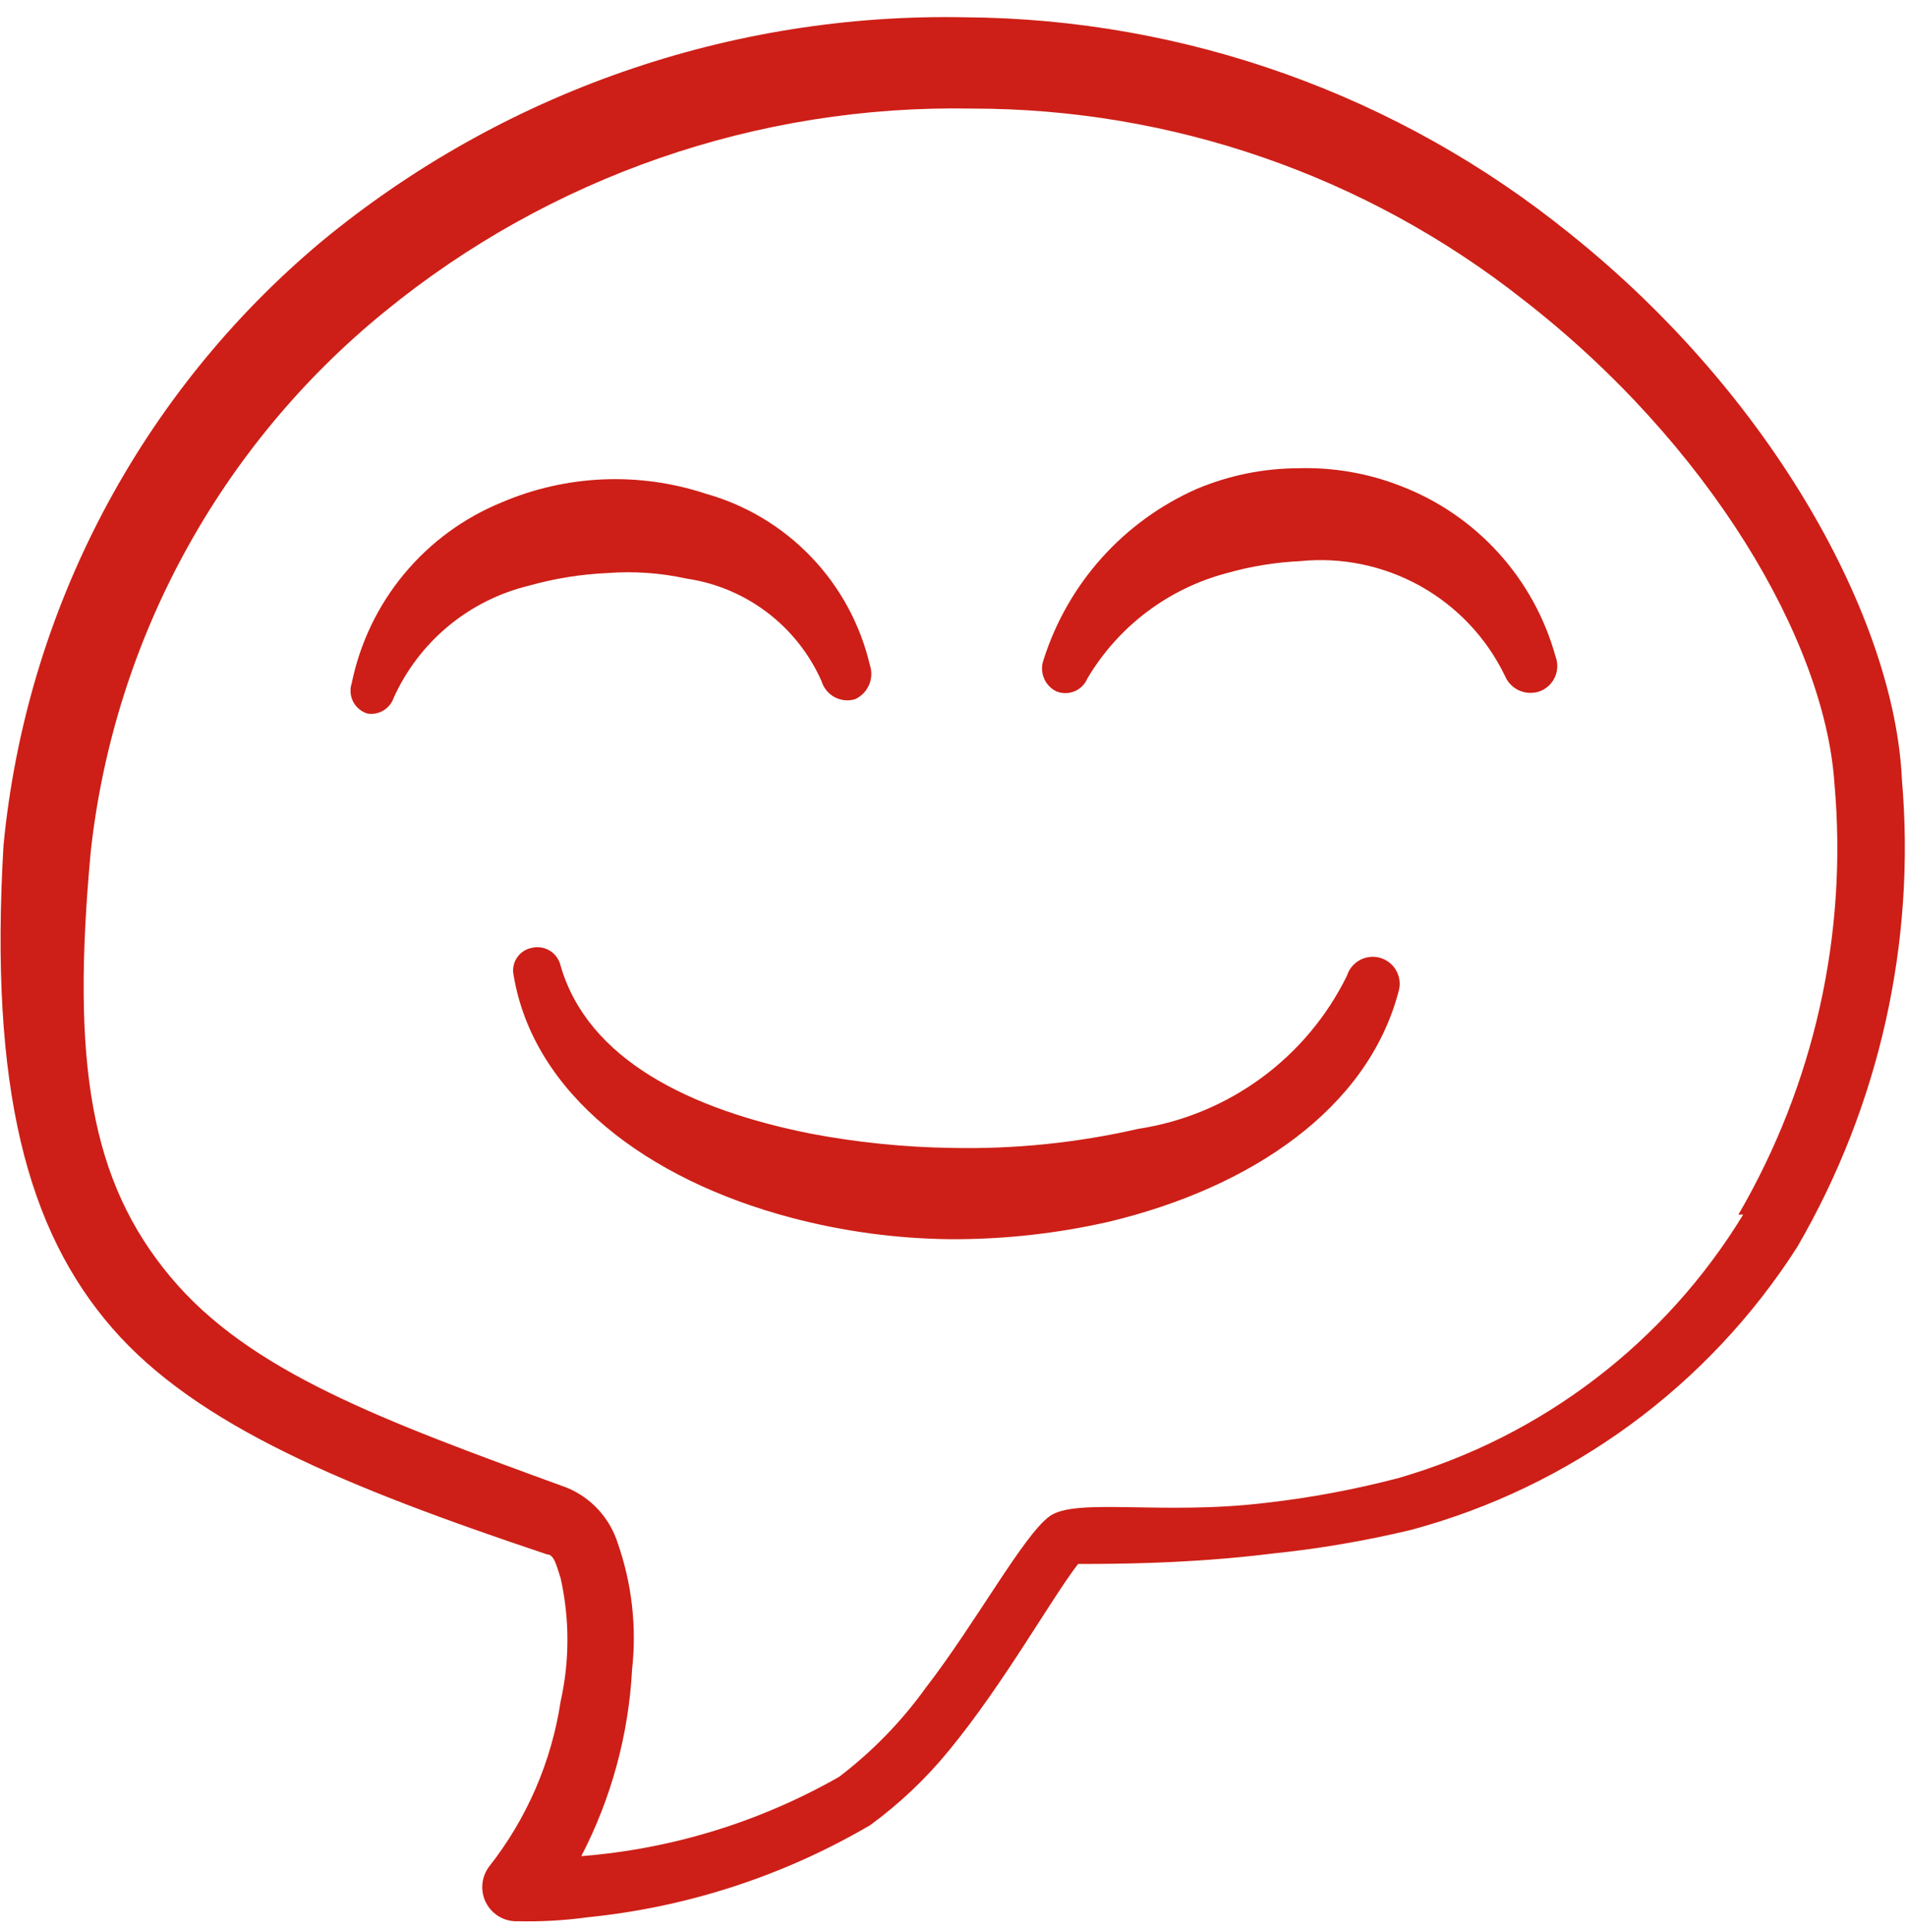
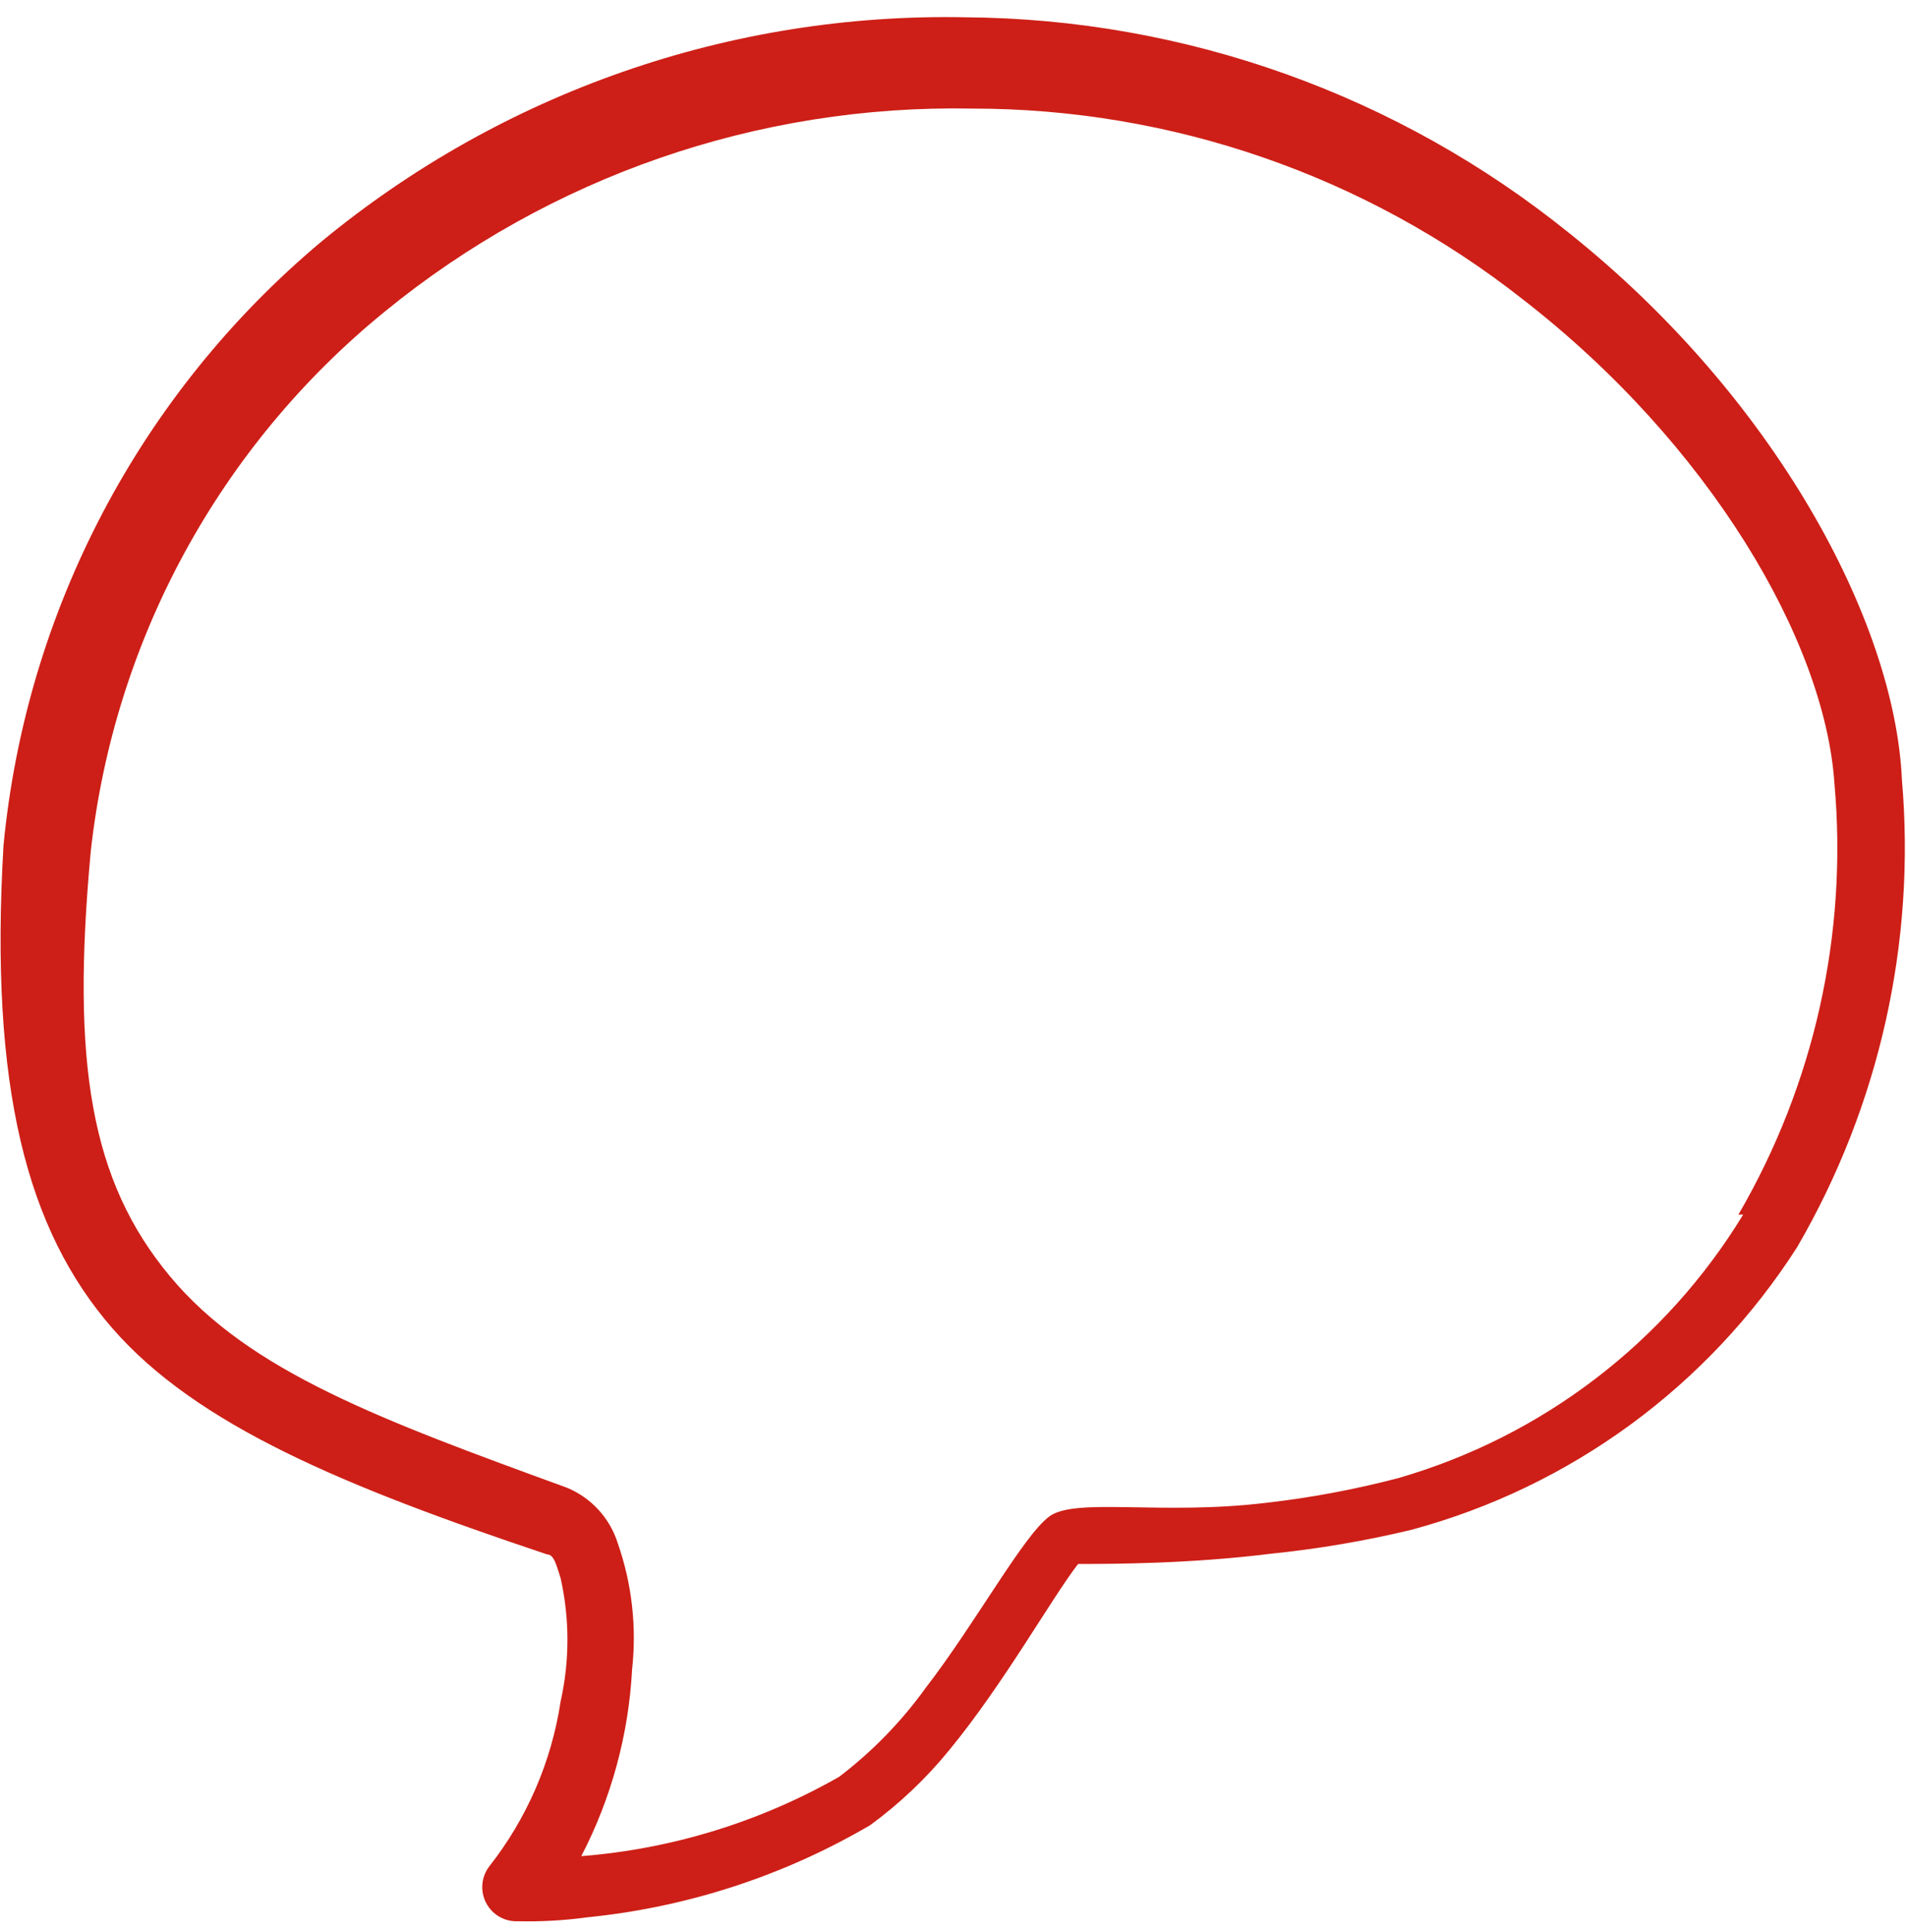
<svg xmlns="http://www.w3.org/2000/svg" width="75" height="76" viewBox="0 0 75 76" fill="none">
  <path d="M74.839 30.66C74.558 24.414 69.811 15.607 61.754 9.174C55.021 3.736 46.643 0.741 37.988 0.68C28.75 0.495 19.752 3.631 12.63 9.517C5.513 15.483 1.026 24.008 0.138 33.252C-0.424 42.808 1.075 48.398 4.417 52.239C7.758 56.08 13.598 58.485 21.53 61.139C21.811 61.139 21.905 61.608 22.061 62.076C22.417 63.67 22.417 65.323 22.061 66.917C21.702 69.289 20.734 71.527 19.25 73.412C19.096 73.615 19.003 73.858 18.981 74.112C18.96 74.366 19.011 74.621 19.129 74.847C19.247 75.073 19.426 75.26 19.647 75.388C19.868 75.516 20.12 75.578 20.375 75.567C21.294 75.588 22.212 75.536 23.123 75.411C27.046 75.016 30.838 73.781 34.241 71.788C35.404 70.937 36.454 69.94 37.364 68.822C39.518 66.198 41.361 62.888 42.423 61.514C43.703 61.514 46.795 61.514 50.043 61.108C51.893 60.918 53.73 60.605 55.539 60.171C61.805 58.483 67.217 54.519 70.716 49.054C73.952 43.493 75.392 37.069 74.839 30.66ZM68.593 47.773C65.523 52.809 60.675 56.508 55.008 58.141C53.305 58.586 51.573 58.91 49.824 59.109C45.702 59.609 42.329 58.891 41.298 59.64C40.268 60.39 38.425 63.794 36.427 66.386C35.471 67.714 34.324 68.892 33.023 69.884C29.91 71.658 26.445 72.725 22.873 73.007C24.055 70.731 24.736 68.228 24.872 65.668C25.058 63.991 24.866 62.294 24.31 60.702C24.157 60.214 23.898 59.765 23.553 59.387C23.208 59.009 22.784 58.712 22.311 58.516C15.035 55.862 9.819 53.957 6.696 50.209C3.573 46.462 2.793 41.84 3.573 33.47C4.496 25.16 8.646 17.546 15.128 12.266C21.639 6.944 29.83 4.11 38.238 4.271C46.099 4.265 53.733 6.905 59.911 11.766C67.25 17.45 71.809 25.195 72.184 30.816C72.713 36.723 71.392 42.649 68.405 47.773H68.593Z" fill="#CD1F17" />
-   <path d="M23.894 22.54C24.94 22.459 25.992 22.533 27.017 22.758C28.17 22.927 29.261 23.385 30.189 24.089C31.118 24.794 31.853 25.722 32.325 26.787C32.405 27.055 32.588 27.282 32.833 27.416C33.079 27.55 33.368 27.583 33.637 27.505C33.885 27.395 34.083 27.196 34.193 26.948C34.303 26.7 34.316 26.42 34.23 26.162C33.855 24.562 33.057 23.092 31.92 21.906C30.783 20.719 29.349 19.86 27.766 19.417C25.138 18.551 22.285 18.673 19.74 19.76C18.247 20.37 16.926 21.339 15.897 22.581C14.867 23.823 14.16 25.3 13.838 26.881C13.799 26.999 13.785 27.125 13.796 27.249C13.806 27.374 13.842 27.495 13.9 27.605C13.958 27.716 14.038 27.814 14.135 27.893C14.231 27.973 14.343 28.032 14.462 28.067C14.68 28.101 14.903 28.057 15.091 27.943C15.28 27.828 15.422 27.651 15.493 27.443C15.985 26.354 16.72 25.391 17.639 24.628C18.559 23.865 19.641 23.322 20.802 23.039C21.81 22.755 22.847 22.587 23.894 22.54Z" fill="#CD1F17" />
-   <path d="M55.088 19.104C53.816 18.61 52.456 18.376 51.091 18.417C49.718 18.421 48.359 18.697 47.094 19.229C45.67 19.857 44.397 20.78 43.357 21.938C42.318 23.095 41.537 24.461 41.066 25.944C40.979 26.177 40.982 26.434 41.075 26.665C41.167 26.896 41.342 27.084 41.566 27.193C41.794 27.286 42.05 27.286 42.278 27.193C42.506 27.099 42.688 26.92 42.784 26.693C43.998 24.639 45.973 23.146 48.281 22.54C49.217 22.275 50.181 22.118 51.154 22.071C52.795 21.905 54.449 22.248 55.89 23.052C57.331 23.856 58.49 25.084 59.211 26.568C59.316 26.829 59.517 27.039 59.773 27.156C60.029 27.272 60.319 27.285 60.585 27.193C60.717 27.144 60.837 27.07 60.94 26.974C61.043 26.879 61.126 26.764 61.184 26.636C61.242 26.508 61.274 26.37 61.278 26.23C61.283 26.09 61.259 25.95 61.209 25.819C60.788 24.298 60.014 22.897 58.95 21.731C57.887 20.564 56.564 19.665 55.088 19.104Z" fill="#CD1F17" />
-   <path d="M54.346 37.686C54.213 37.642 54.073 37.625 53.933 37.636C53.793 37.647 53.657 37.686 53.532 37.749C53.407 37.813 53.296 37.901 53.205 38.008C53.115 38.115 53.046 38.239 53.004 38.373C52.222 39.966 51.068 41.346 49.637 42.395C48.207 43.445 46.544 44.133 44.79 44.4C42.374 44.954 39.898 45.205 37.42 45.15C35.565 45.122 33.715 44.934 31.893 44.587C27.177 43.651 23.117 41.683 22.055 37.967C21.996 37.727 21.845 37.521 21.634 37.392C21.424 37.264 21.171 37.223 20.931 37.28C20.811 37.302 20.697 37.348 20.595 37.416C20.493 37.483 20.406 37.571 20.339 37.673C20.272 37.775 20.226 37.89 20.204 38.01C20.183 38.13 20.186 38.254 20.213 38.373C20.994 43.026 25.459 46.399 31.143 47.898C33.182 48.436 35.28 48.719 37.389 48.741C39.49 48.751 41.586 48.52 43.635 48.054C49.225 46.711 53.816 43.619 55.033 38.997C55.112 38.732 55.085 38.447 54.956 38.202C54.828 37.957 54.609 37.772 54.346 37.686Z" fill="#CD1F17" />
</svg>